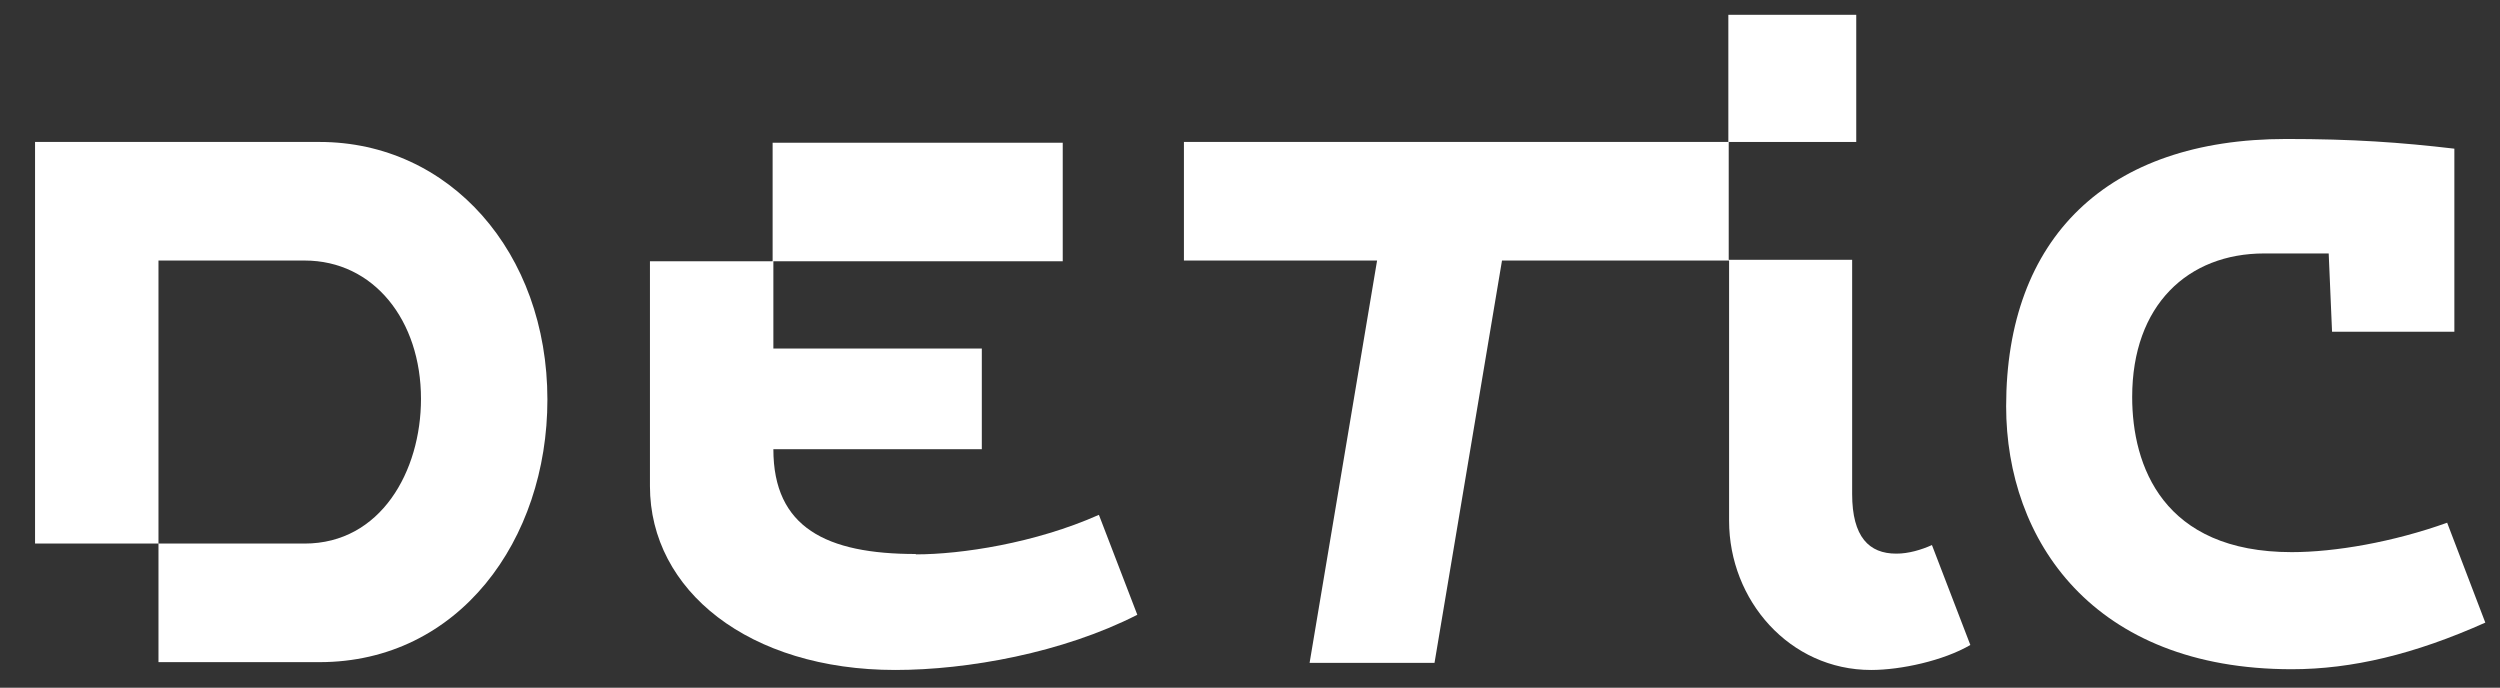
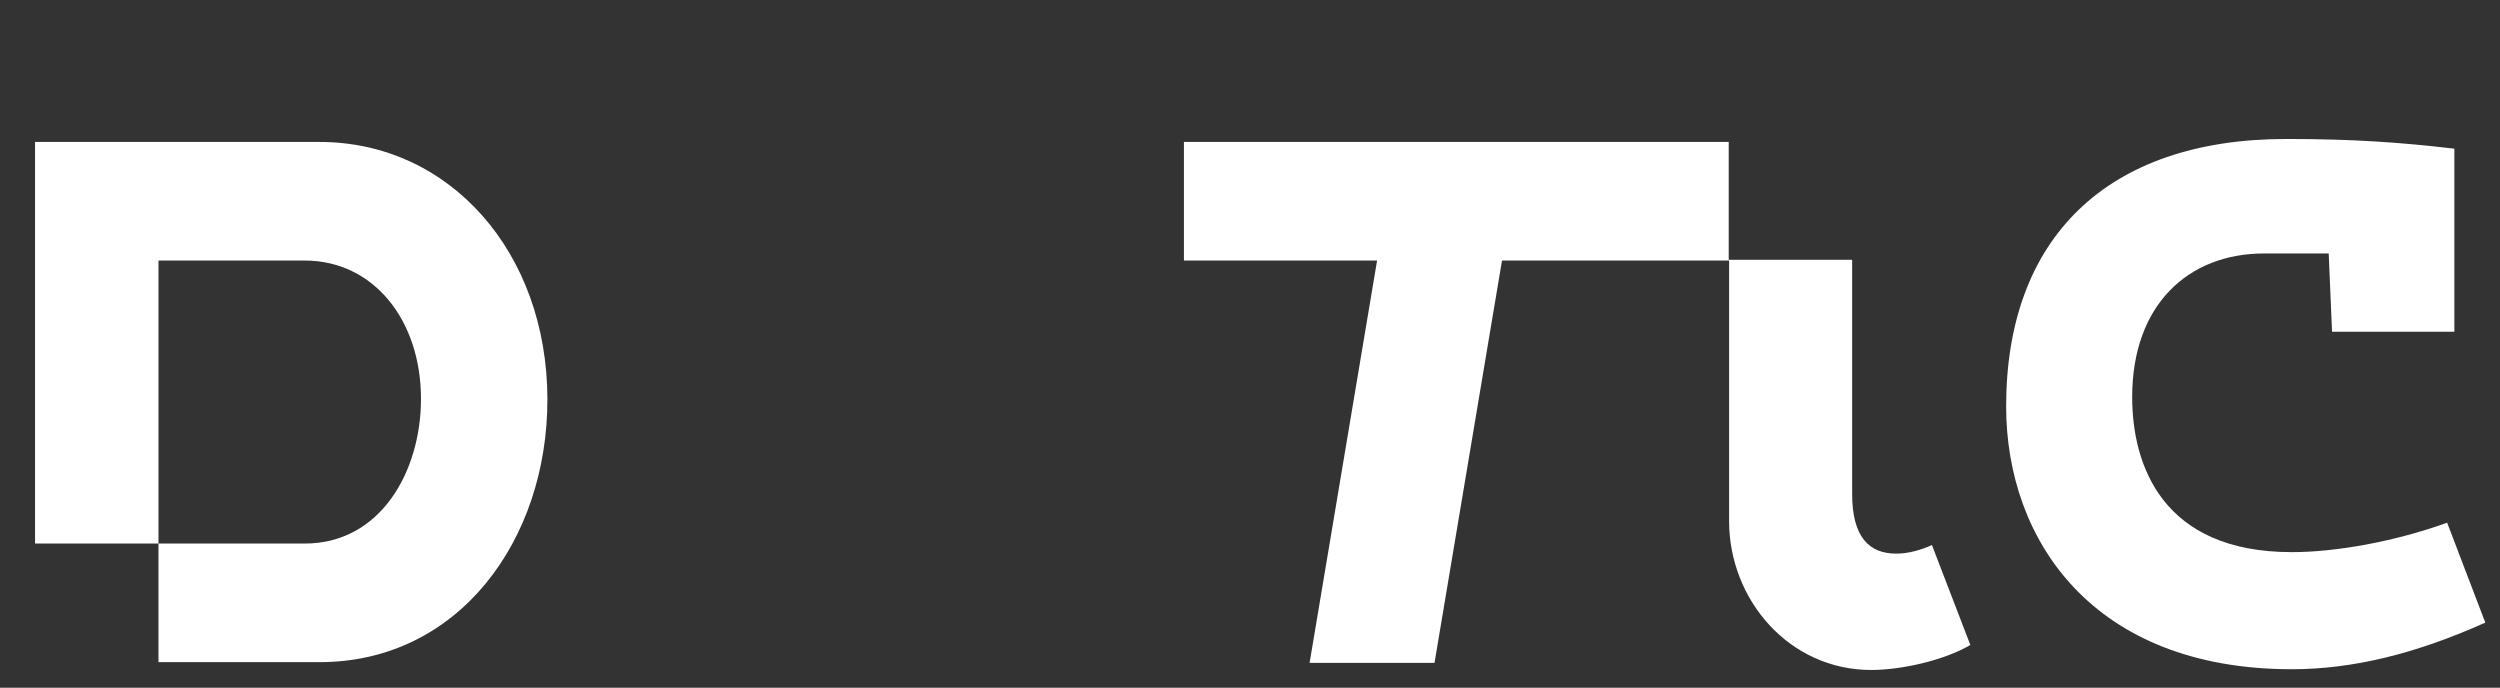
<svg xmlns="http://www.w3.org/2000/svg" xmlns:ns1="http://sodipodi.sourceforge.net/DTD/sodipodi-0.dtd" xmlns:ns2="http://www.inkscape.org/namespaces/inkscape" id="Camada_1" data-name="Camada 1" viewBox="0 0 67.044 18.444" version="1.1" ns1:docname="logo-DETIC-branco.svg" width="67.044" height="18.444" ns2:version="1.2.2 (b0a8486541, 2022-12-01)">
  <rect x="0" y="0" width="67.044" height="18.444" fill="#333333" stroke="none" />
  <ns1:namedview id="namedview143" pagecolor="#ffffff" bordercolor="#000000" borderopacity="0.25" ns2:showpageshadow="2" ns2:pageopacity="0.0" ns2:pagecheckerboard="0" ns2:deskcolor="#d1d1d1" showgrid="false" ns2:zoom="7.0694349" ns2:cx="14.569764" ns2:cy="22.491189" ns2:window-width="1920" ns2:window-height="1043" ns2:window-x="0" ns2:window-y="0" ns2:window-maximized="1" ns2:current-layer="Camada_1" />
  <defs id="defs4">
    <style id="style2">
      .cls-1 {
        fill: #fff;
      }
    </style>
  </defs>
  <g id="g16" style="fill:#ffffff;fill-opacity:1" transform="translate(-0.01,0.097)">
-     <rect class="cls-1" x="46.36" y="0.3" width="3.43" height="3.41" id="rect6" style="fill:#ffffff;fill-opacity:1" />
-     <path class="cls-1" d="m 24.57,14.76 c -2.4,0 -3.82,-0.71 -3.82,-2.81 h 5.59 V 9.25 H 20.75 V 6.91 h 7.76 V 3.73 h -7.78 v 3.18 h -3.29 v 6.03 c 0,2.8 2.66,4.93 6.58,4.93 1.94,0 4.49,-0.46 6.49,-1.48 l -1.03,-2.68 c -1.71,0.76 -3.69,1.06 -4.91,1.06 z" id="path8" style="fill:#ffffff;fill-opacity:1" />
    <path class="cls-1" d="m 50.86,14.75 c -0.72,0 -1.18,-0.44 -1.18,-1.6 V 6.87 H 46.37 V 3.71 H 31.76 v 3.18 h 5.18 l -1.81,10.79 h 3.35 L 40.29,6.89 h 6.09 v 6.98 c 0,2.13 1.62,4 3.81,4 0.8,0 1.94,-0.25 2.66,-0.67 l -1.03,-2.68 c -0.29,0.13 -0.63,0.23 -0.95,0.23 z" id="path10" style="fill:#ffffff;fill-opacity:1" />
    <path class="cls-1" d="m 65.64,13.92 c -1.45,0.52 -3.01,0.79 -4.17,0.79 -3.46,0 -4.28,-2.32 -4.28,-4.16 0,-2.47 1.5,-3.85 3.54,-3.85 h 1.73 l 0.09,2.1 h 3.28 V 3.89 C 64.38,3.72 63.1,3.63 61.32,3.63 c -4.81,0 -7.51,2.66 -7.51,7.17 0,3.58 2.32,7.05 7.66,7.05 1.61,0 3.29,-0.4 5.19,-1.25 l -1.02,-2.67 z" id="path12" style="fill:#ffffff;fill-opacity:1" />
    <path class="cls-1" d="M 8.58,3.71 H 0.95 V 14.48 H 4.26 V 6.89 h 3.92 c 1.85,0 3.12,1.6 3.12,3.71 0,1.94 -1.08,3.88 -3.12,3.88 H 4.26 v 3.18 h 4.32 c 3.73,0 6.11,-3.27 6.11,-7.04 0,-3.96 -2.63,-6.91 -6.11,-6.91 z" id="path14" style="fill:#ffffff;fill-opacity:1" />
  </g>
</svg>